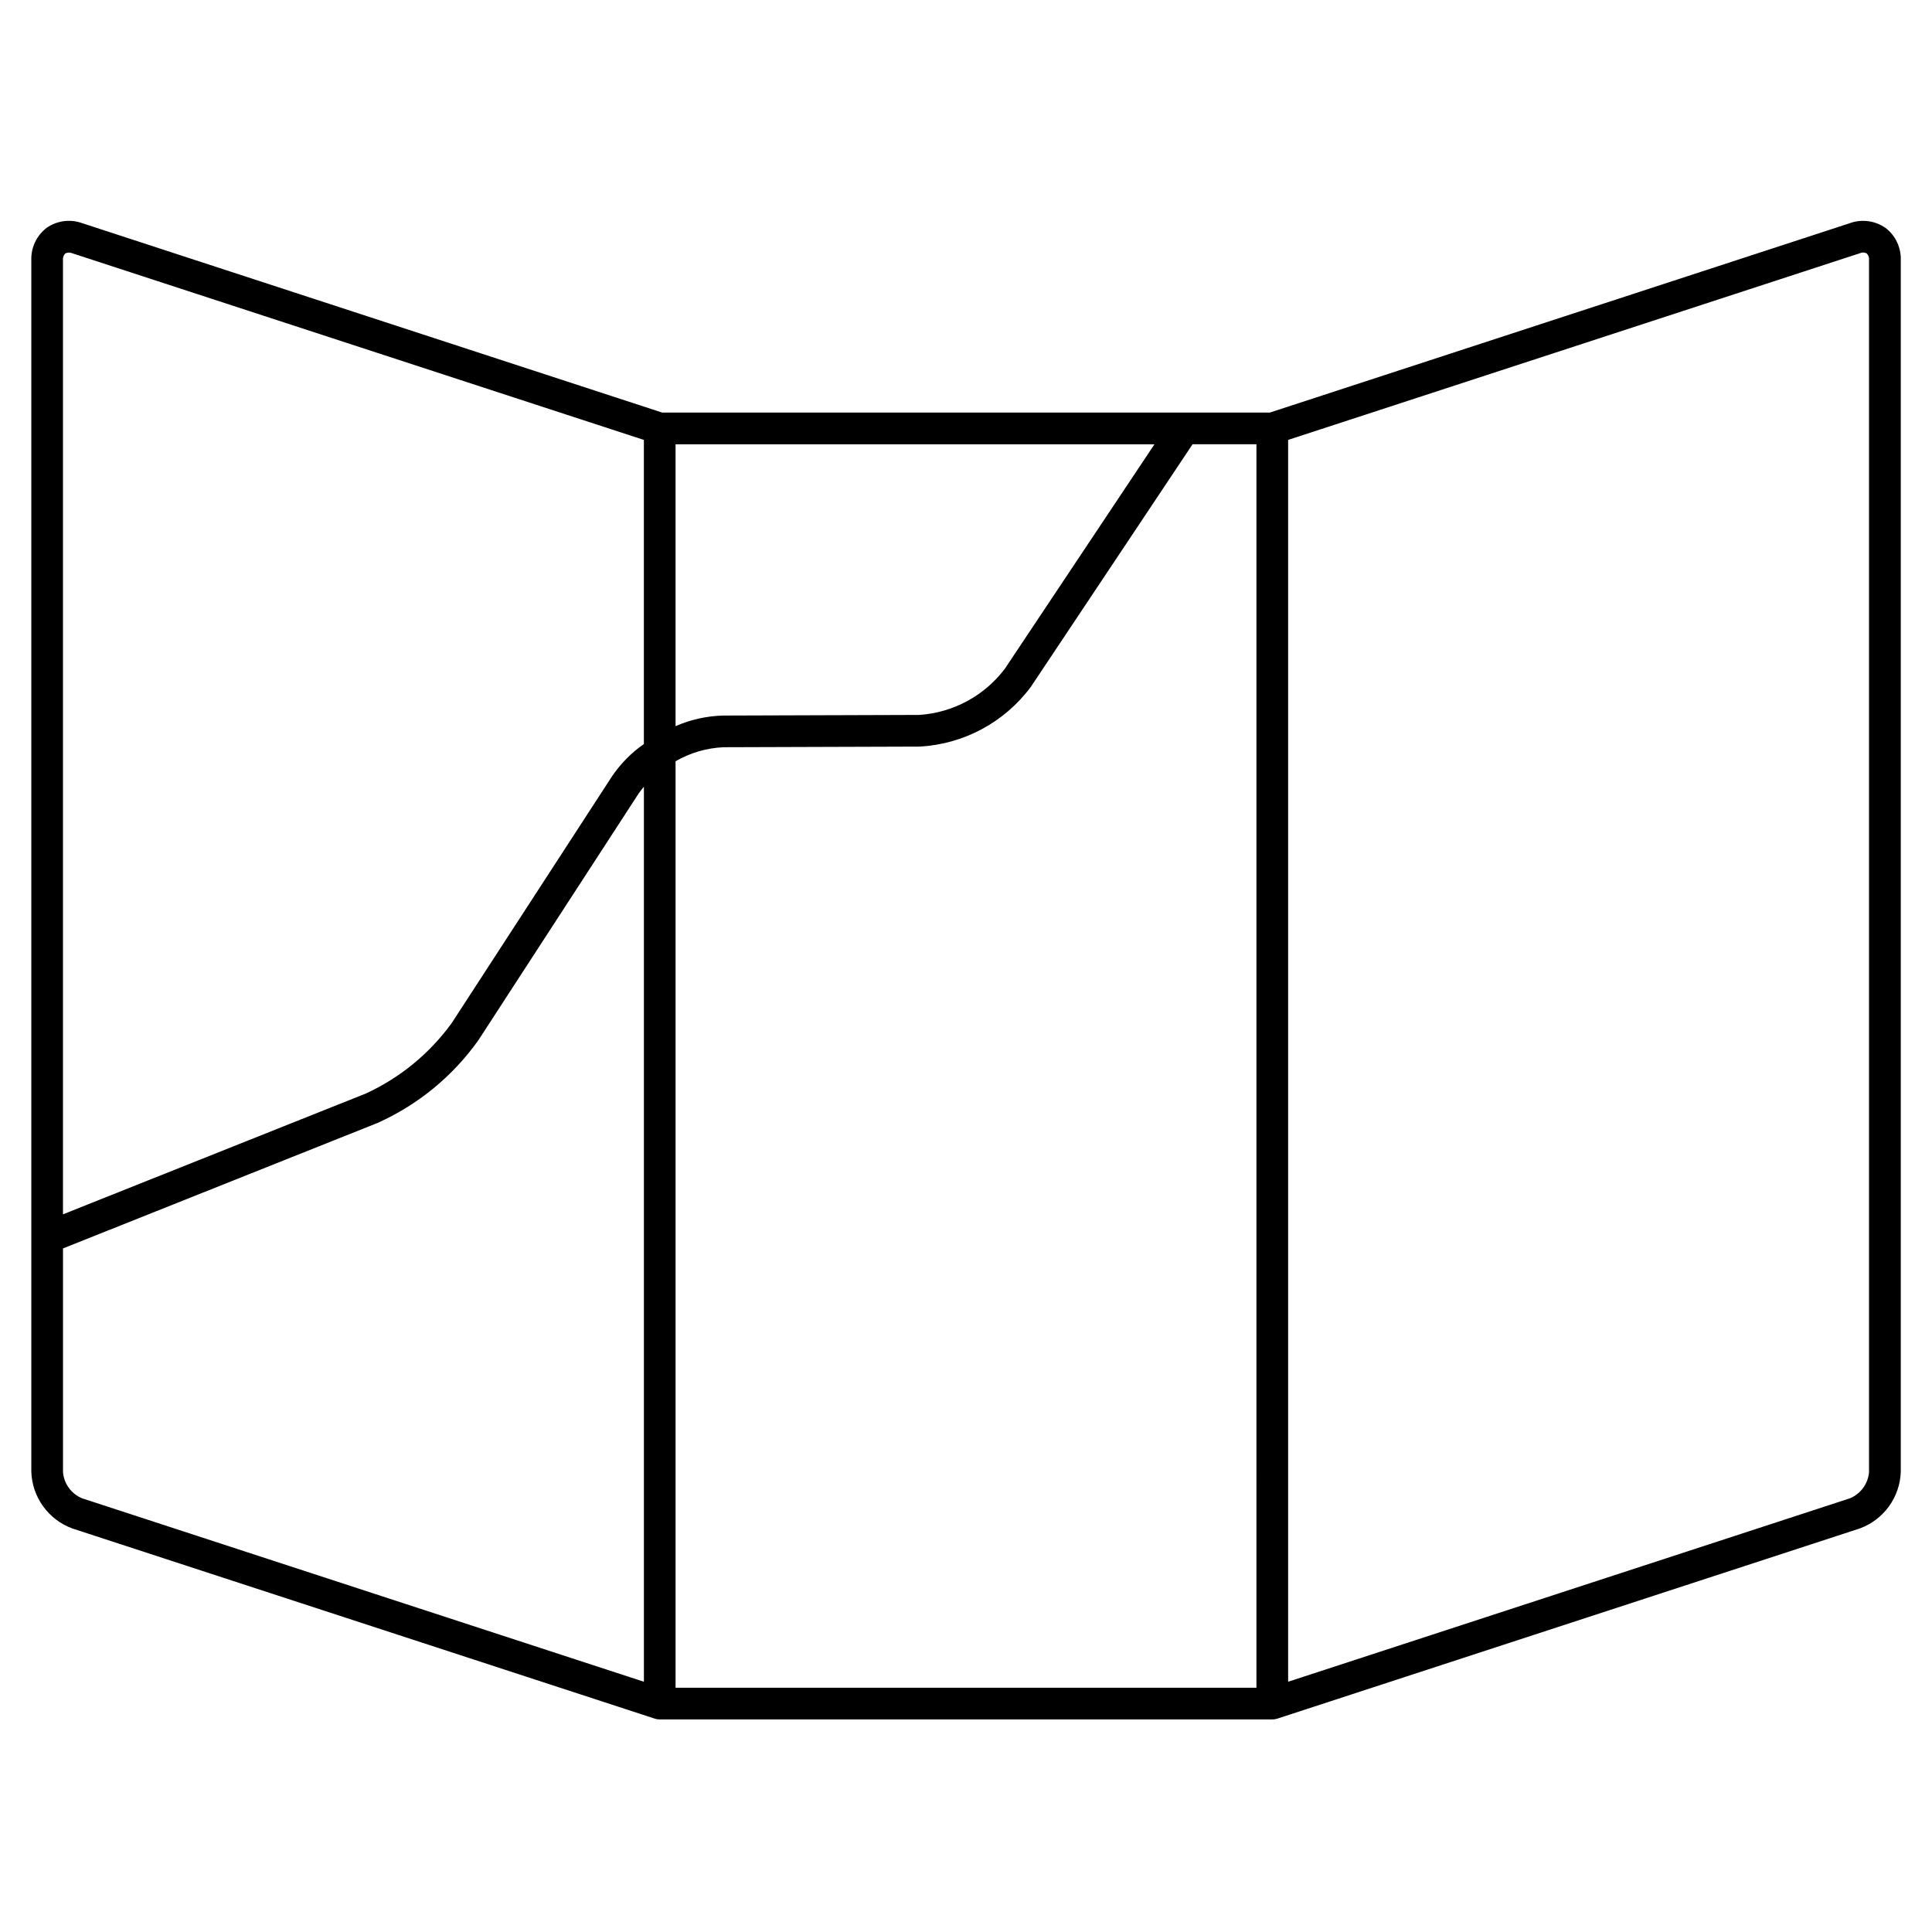
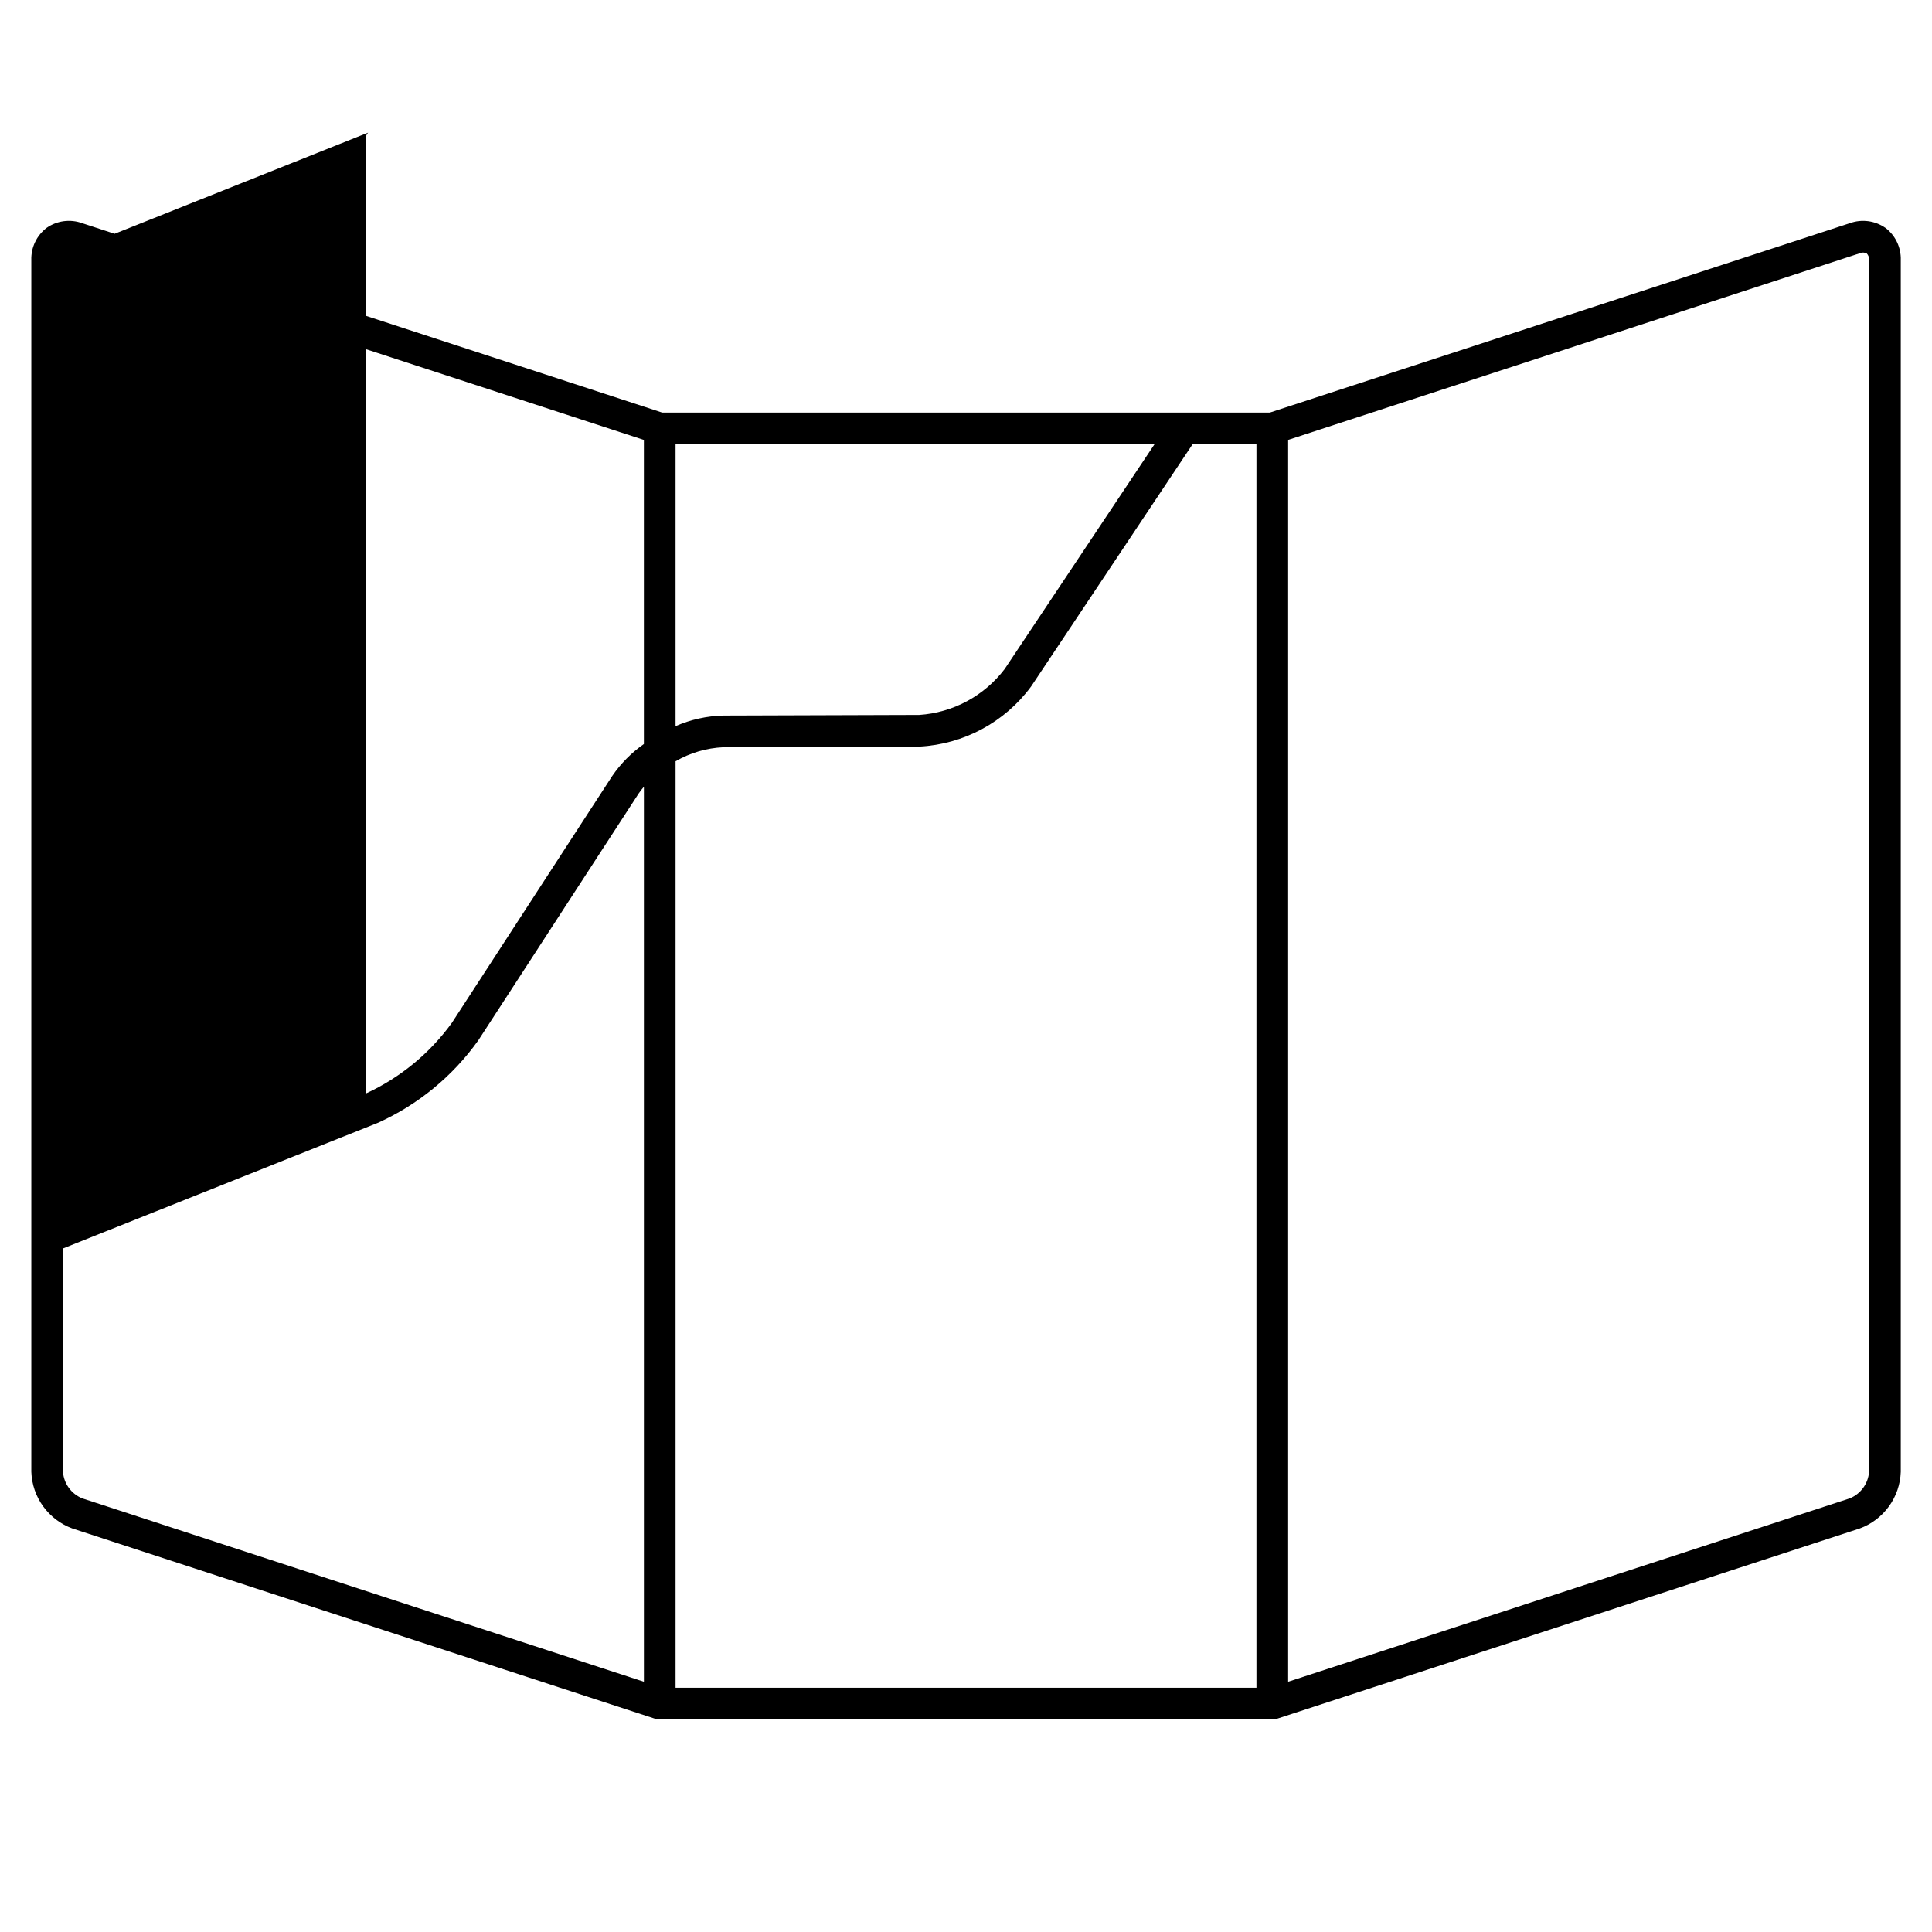
<svg xmlns="http://www.w3.org/2000/svg" fill="#000000" width="800px" height="800px" version="1.1" viewBox="144 144 512 512">
-   <path d="m643.63 204.37c-2.75-1.91-6.262-2.367-9.41-1.223l-153.72 50.195h-161l-153.72-50.199c-3.148-1.141-6.656-0.684-9.406 1.227-2.664 2.027-4.18 5.215-4.074 8.559v321.14c0.117 3.297 1.211 6.484 3.152 9.156 1.938 2.668 4.625 4.703 7.723 5.836l154.36 50.402h0.004c0.422 0.137 0.859 0.207 1.305 0.207h162.34c0.441 0 0.883-0.07 1.301-0.207l154.36-50.402h0.004c3.098-1.133 5.789-3.168 7.727-5.836 1.938-2.672 3.035-5.859 3.148-9.156v-321.14c0.109-3.344-1.41-6.531-4.074-8.559zm-166.66 386.9h-153.94v-245.53c3.867-2.238 8.215-3.512 12.676-3.715l51.93-0.168c11.742-0.609 22.598-6.438 29.59-15.895l42.812-64.223h16.934zm-27.023-329.53-39.707 59.566h-0.004c-5.43 7.129-13.68 11.562-22.625 12.156l-51.93 0.168h-0.004c-4.356 0.105-8.652 1.059-12.648 2.809v-74.699zm-288.64-50.578c0.586-0.289 1.27-0.301 1.867-0.035l151.46 49.457v80.594c-3.297 2.297-6.144 5.18-8.406 8.5l-42.508 65.43v-0.004c-5.859 8.09-13.703 14.527-22.781 18.695l-80.25 32.012v-252.88c-0.07-0.648 0.152-1.301 0.613-1.766zm-0.613 322.9v-59.215l83.363-33.254c10.695-4.797 19.918-12.363 26.711-21.914l42.508-65.43c0.422-0.613 0.875-1.199 1.363-1.758v237.19l-148.86-48.605c-2.891-1.184-4.859-3.898-5.09-7.012zm478.62 0h0.004c-0.23 3.113-2.199 5.828-5.09 7.012l-148.86 48.605v-329.1l151.46-49.453c0.594-0.281 1.285-0.27 1.871 0.031 0.461 0.465 0.688 1.117 0.613 1.766v321.14z" />
+   <path d="m643.63 204.37c-2.75-1.91-6.262-2.367-9.41-1.223l-153.72 50.195h-161l-153.72-50.199c-3.148-1.141-6.656-0.684-9.406 1.227-2.664 2.027-4.18 5.215-4.074 8.559v321.14c0.117 3.297 1.211 6.484 3.152 9.156 1.938 2.668 4.625 4.703 7.723 5.836l154.36 50.402h0.004c0.422 0.137 0.859 0.207 1.305 0.207h162.34c0.441 0 0.883-0.07 1.301-0.207l154.36-50.402h0.004c3.098-1.133 5.789-3.168 7.727-5.836 1.938-2.672 3.035-5.859 3.148-9.156v-321.14c0.109-3.344-1.41-6.531-4.074-8.559zm-166.66 386.9h-153.94v-245.53c3.867-2.238 8.215-3.512 12.676-3.715l51.93-0.168c11.742-0.609 22.598-6.438 29.59-15.895l42.812-64.223h16.934zm-27.023-329.53-39.707 59.566h-0.004c-5.43 7.129-13.68 11.562-22.625 12.156l-51.93 0.168h-0.004c-4.356 0.105-8.652 1.059-12.648 2.809v-74.699zm-288.64-50.578c0.586-0.289 1.27-0.301 1.867-0.035l151.46 49.457v80.594c-3.297 2.297-6.144 5.18-8.406 8.5l-42.508 65.43v-0.004c-5.859 8.09-13.703 14.527-22.781 18.695v-252.88c-0.07-0.648 0.152-1.301 0.613-1.766zm-0.613 322.9v-59.215l83.363-33.254c10.695-4.797 19.918-12.363 26.711-21.914l42.508-65.43c0.422-0.613 0.875-1.199 1.363-1.758v237.19l-148.86-48.605c-2.891-1.184-4.859-3.898-5.09-7.012zm478.62 0h0.004c-0.23 3.113-2.199 5.828-5.09 7.012l-148.86 48.605v-329.1l151.46-49.453c0.594-0.281 1.285-0.27 1.871 0.031 0.461 0.465 0.688 1.117 0.613 1.766v321.14z" />
</svg>